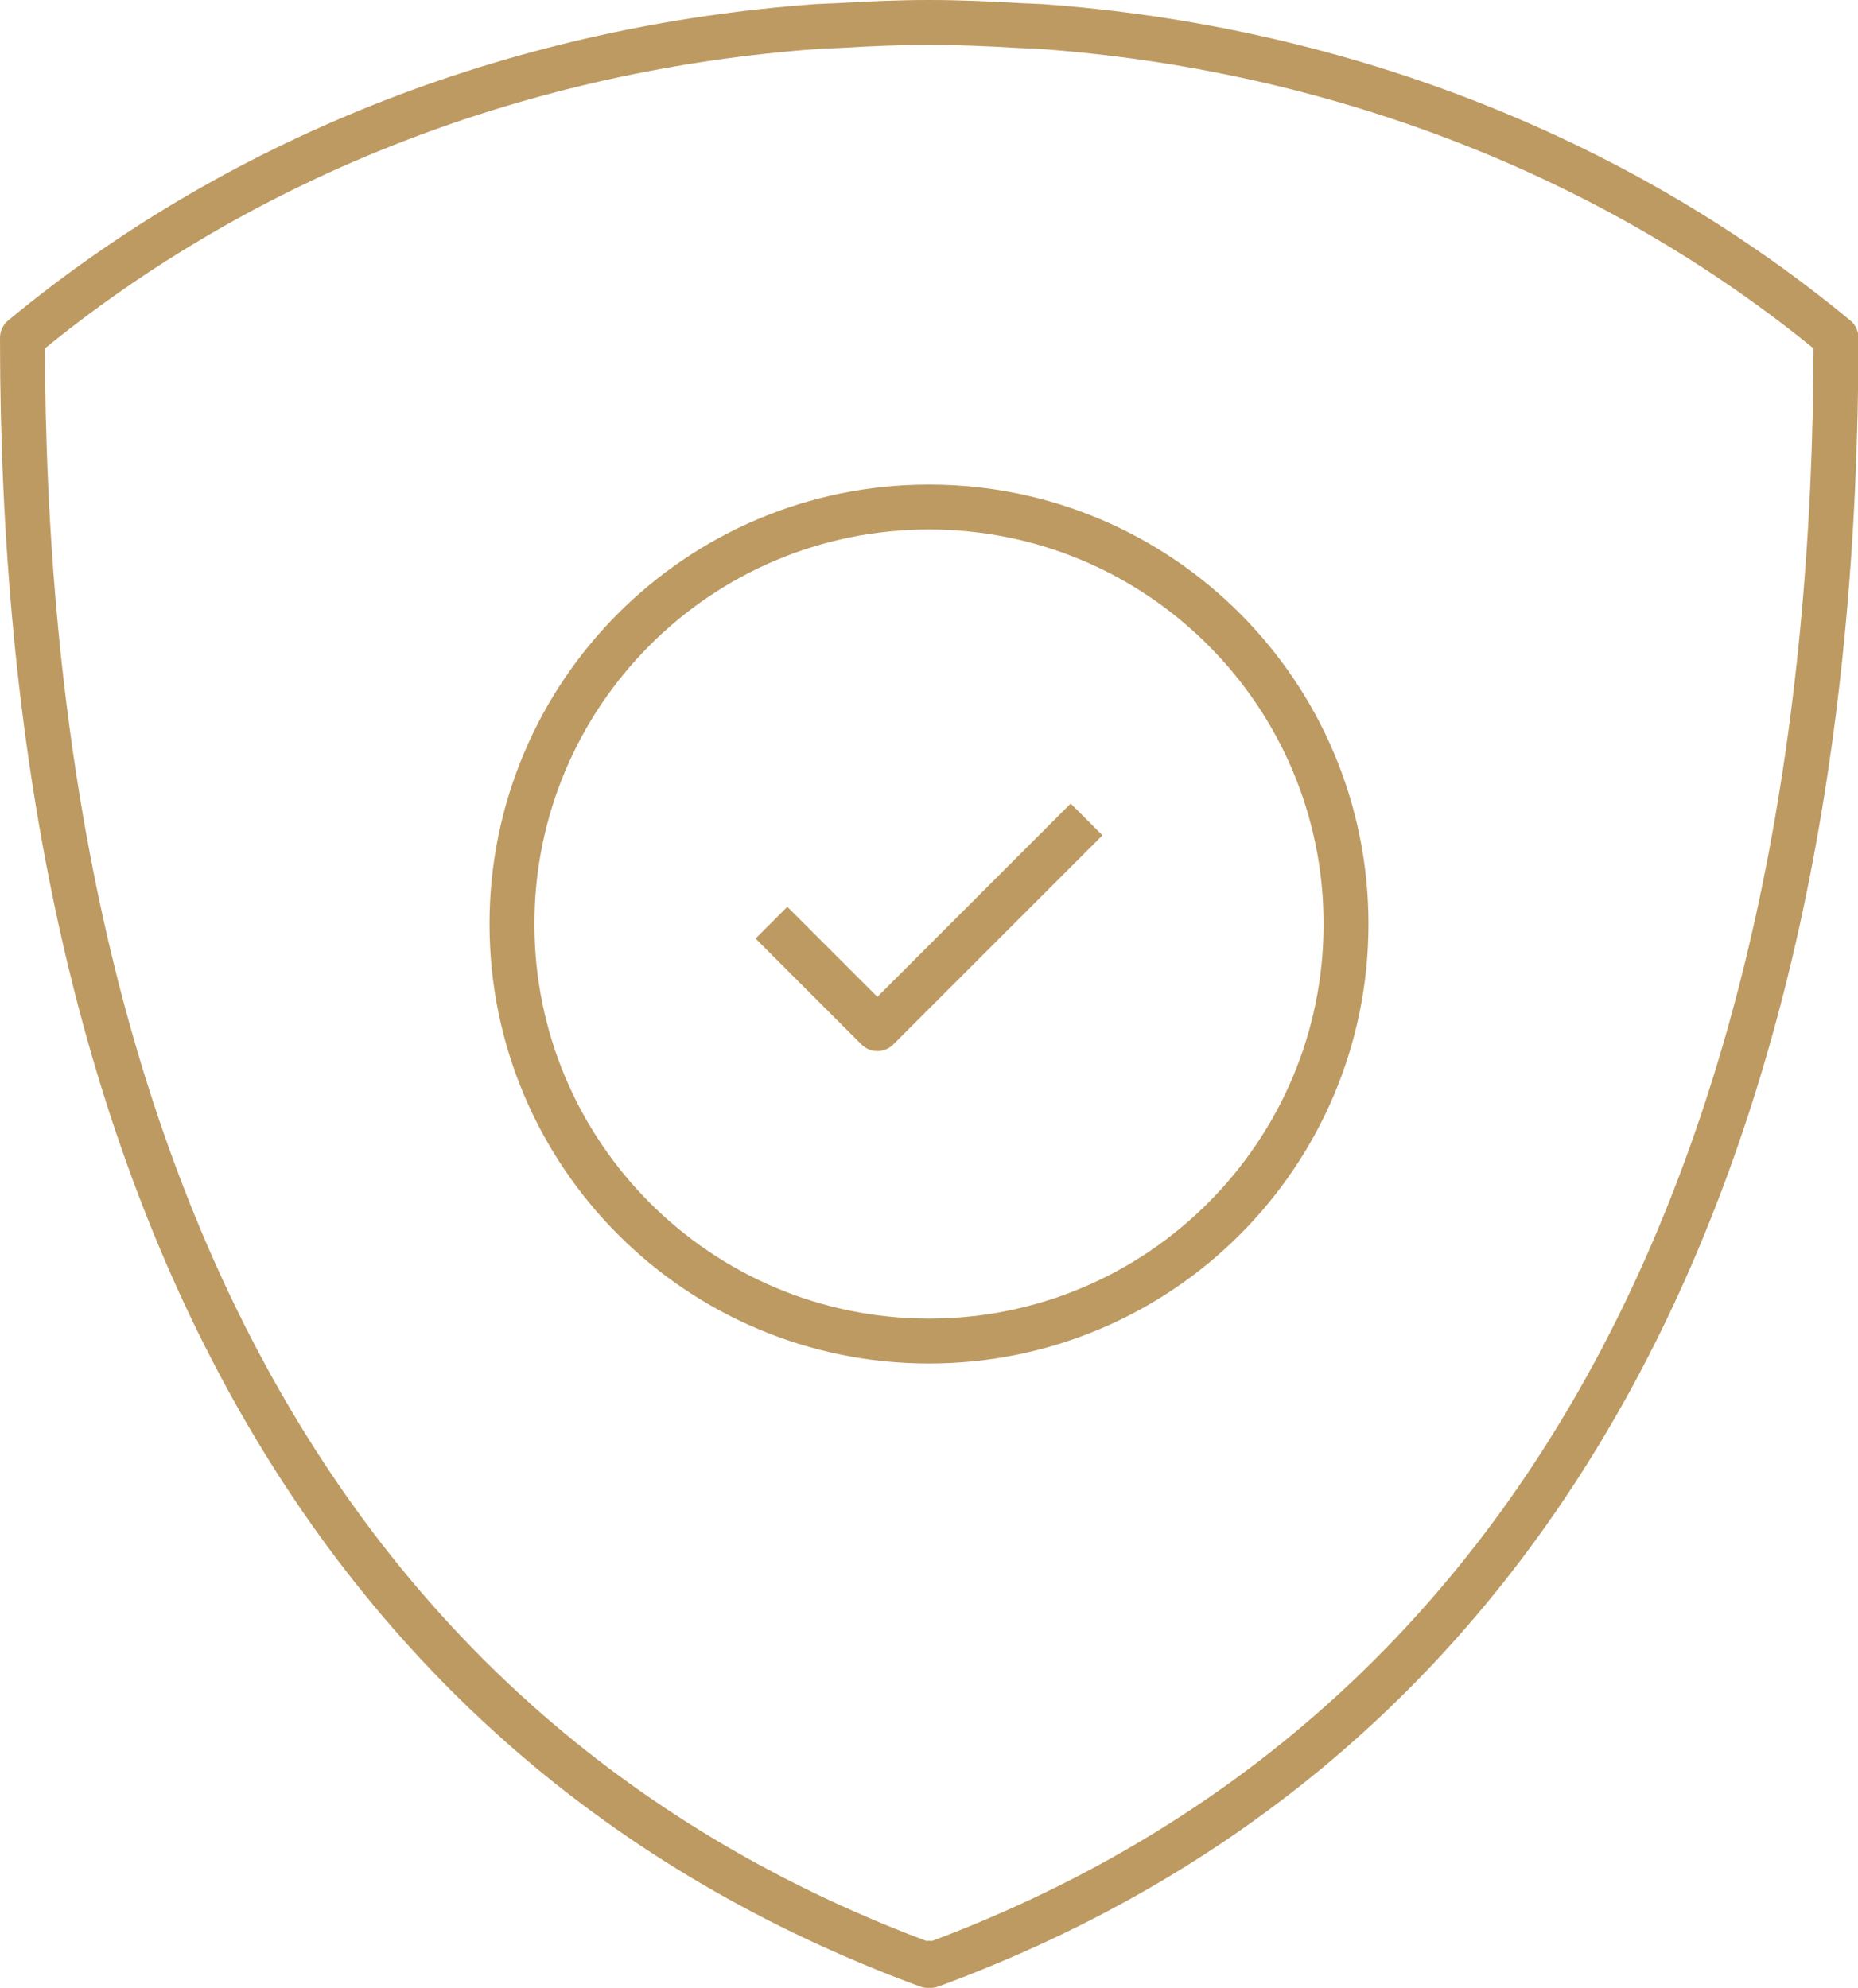
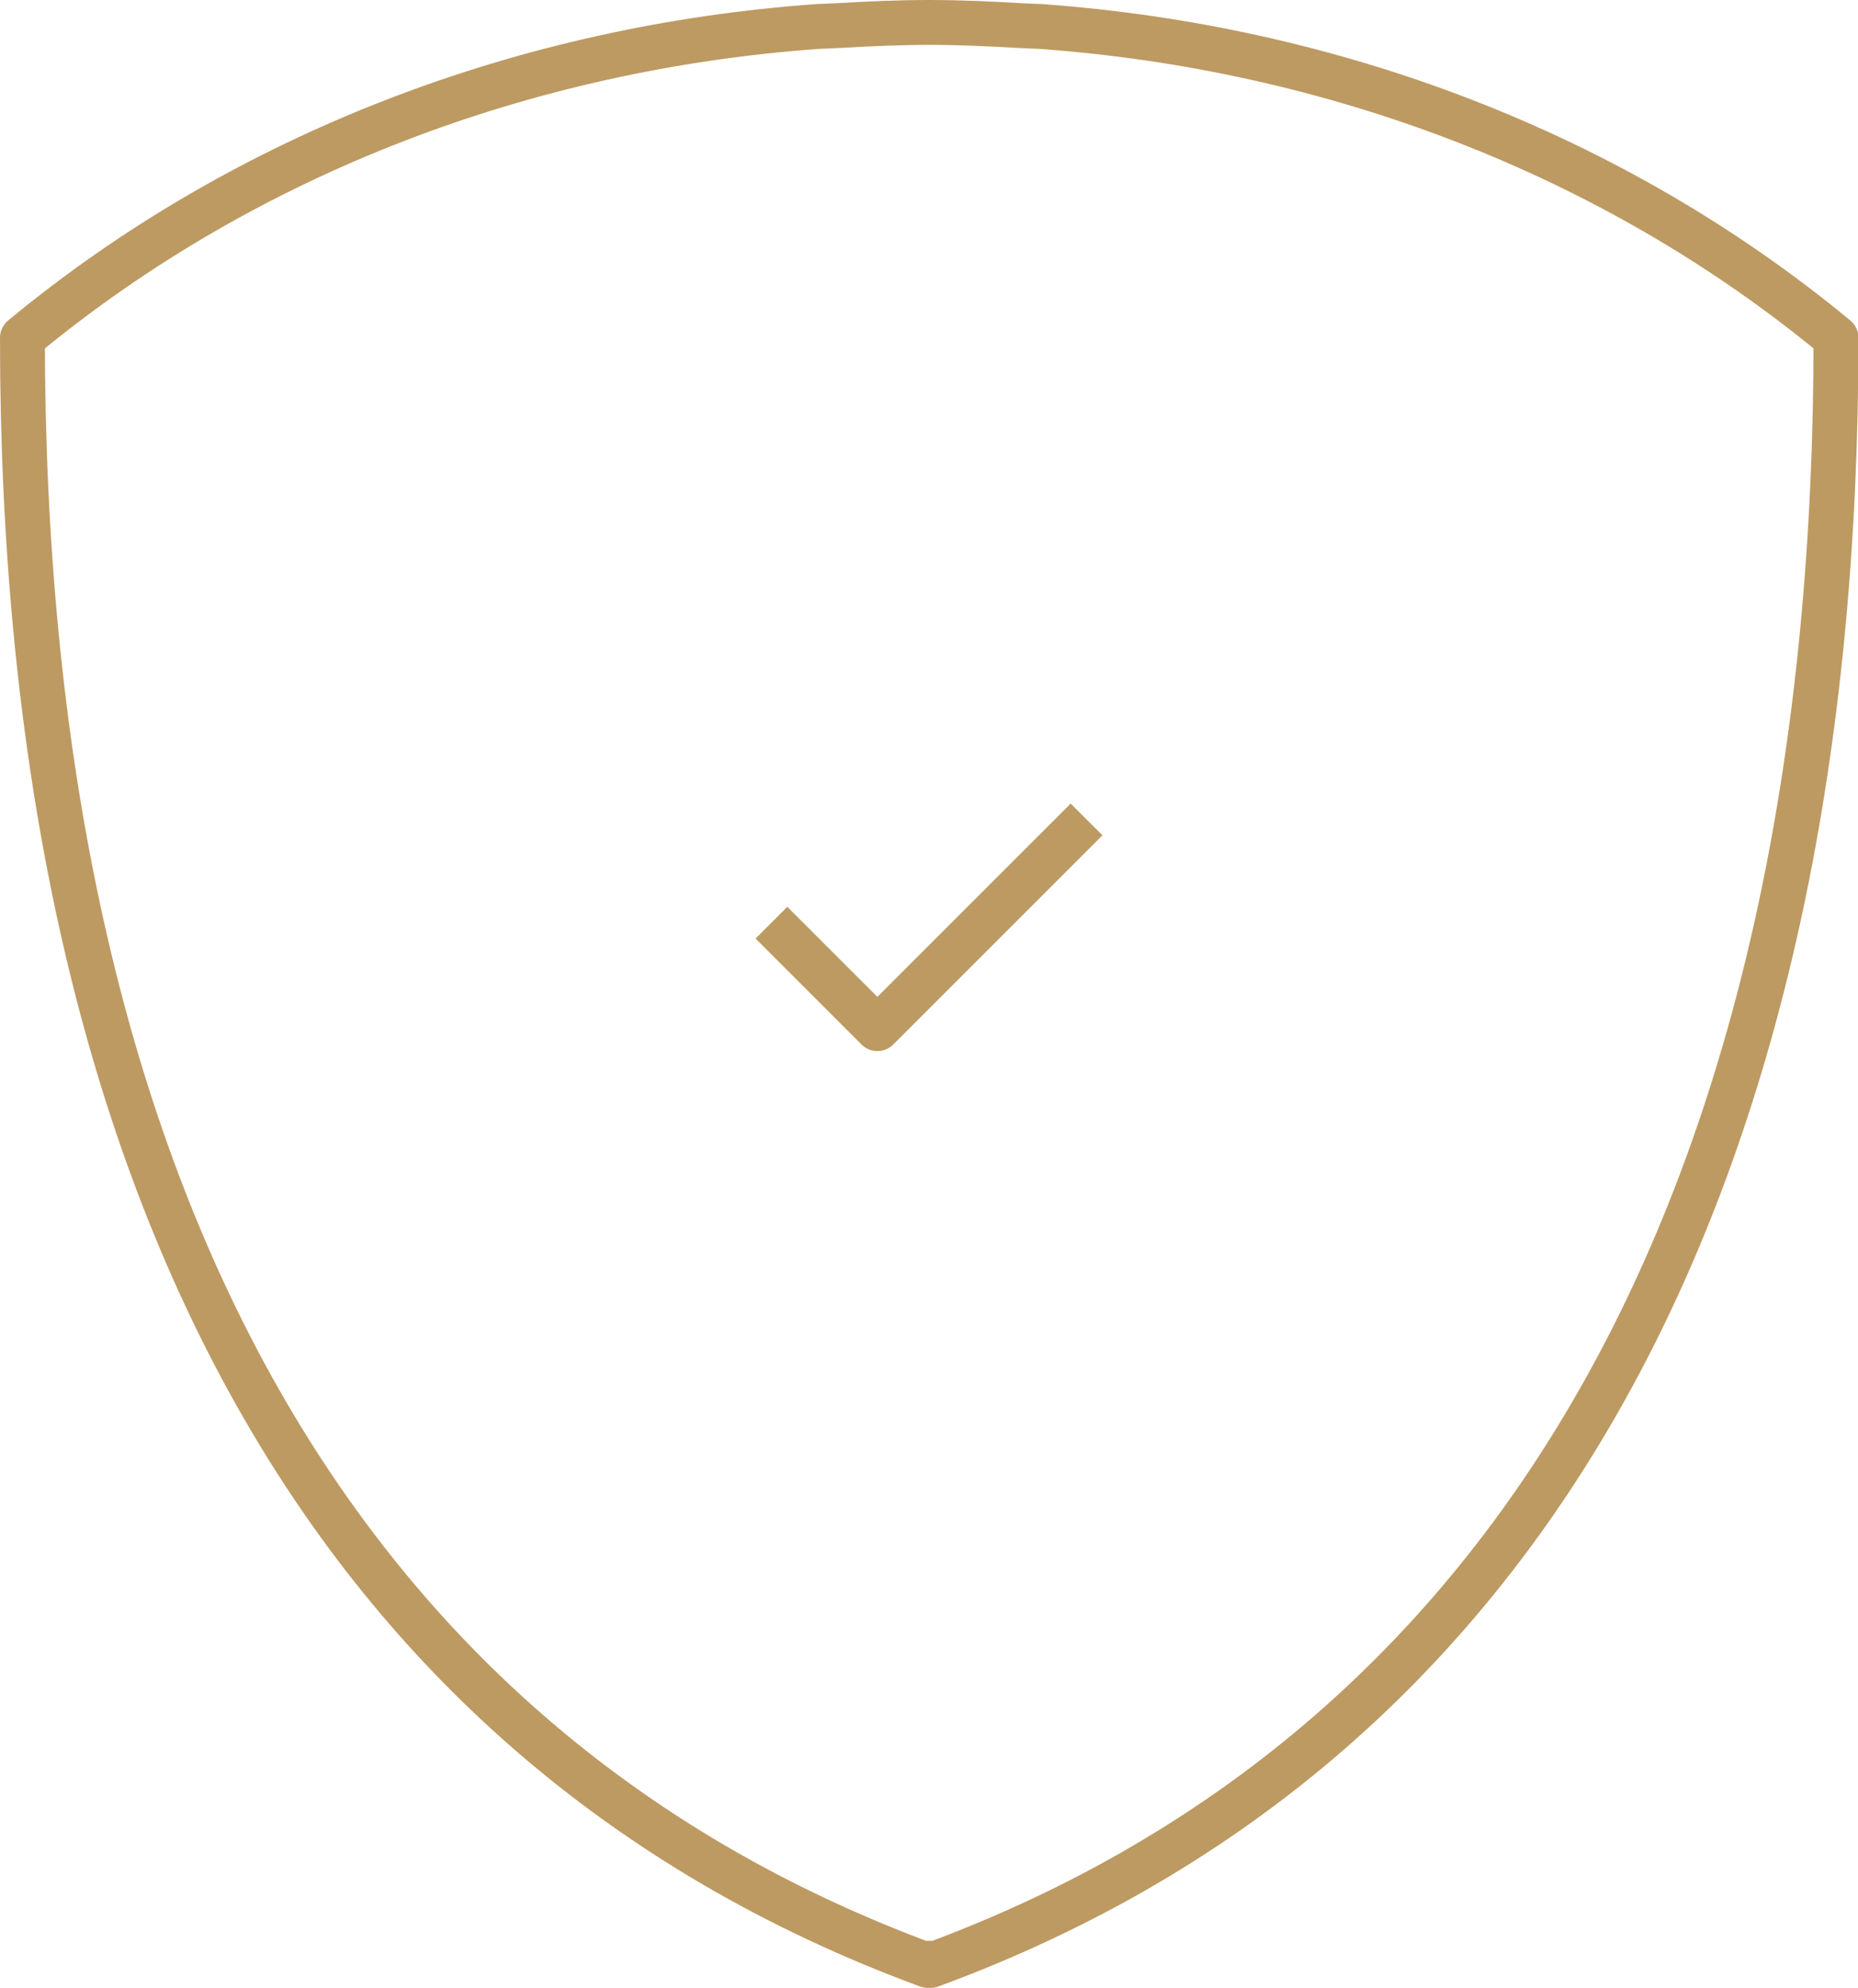
<svg xmlns="http://www.w3.org/2000/svg" id="Layer_2" data-name="Layer 2" viewBox="0 0 82.78 88.57">
  <defs>
    <style> .cls-1 { fill: none; stroke: #bd9a62; stroke-linejoin: round; stroke-width: 2px; } </style>
  </defs>
  <g id="Layer_1-2" data-name="Layer 1">
    <g>
      <path class="cls-1" d="M46.36,1.18c-.31-.02-.61-.02-.92-.04-1.35-.08-2.7-.14-4.05-.14-1.35,0-2.7.06-4.05.14-.31.02-.61.02-.92.04C23.51,2.11,11,6.77,1,15.05c0,36.59,13.03,62.47,40.34,72.52l.06-.1.06.1c27.3-10.05,40.34-35.92,40.34-72.52C71.79,6.77,59.27,2.11,46.36,1.18Z" />
-       <path class="cls-1" d="M59.97,41.17c0,10.26-8.32,18.58-18.58,18.58s-18.58-8.32-18.58-18.58,8.32-18.58,18.58-18.58,18.58,8.32,18.58,18.58Z" />
      <polyline class="cls-1" points="34.37 41.11 39.09 45.83 48.41 36.51" />
    </g>
  </g>
</svg>